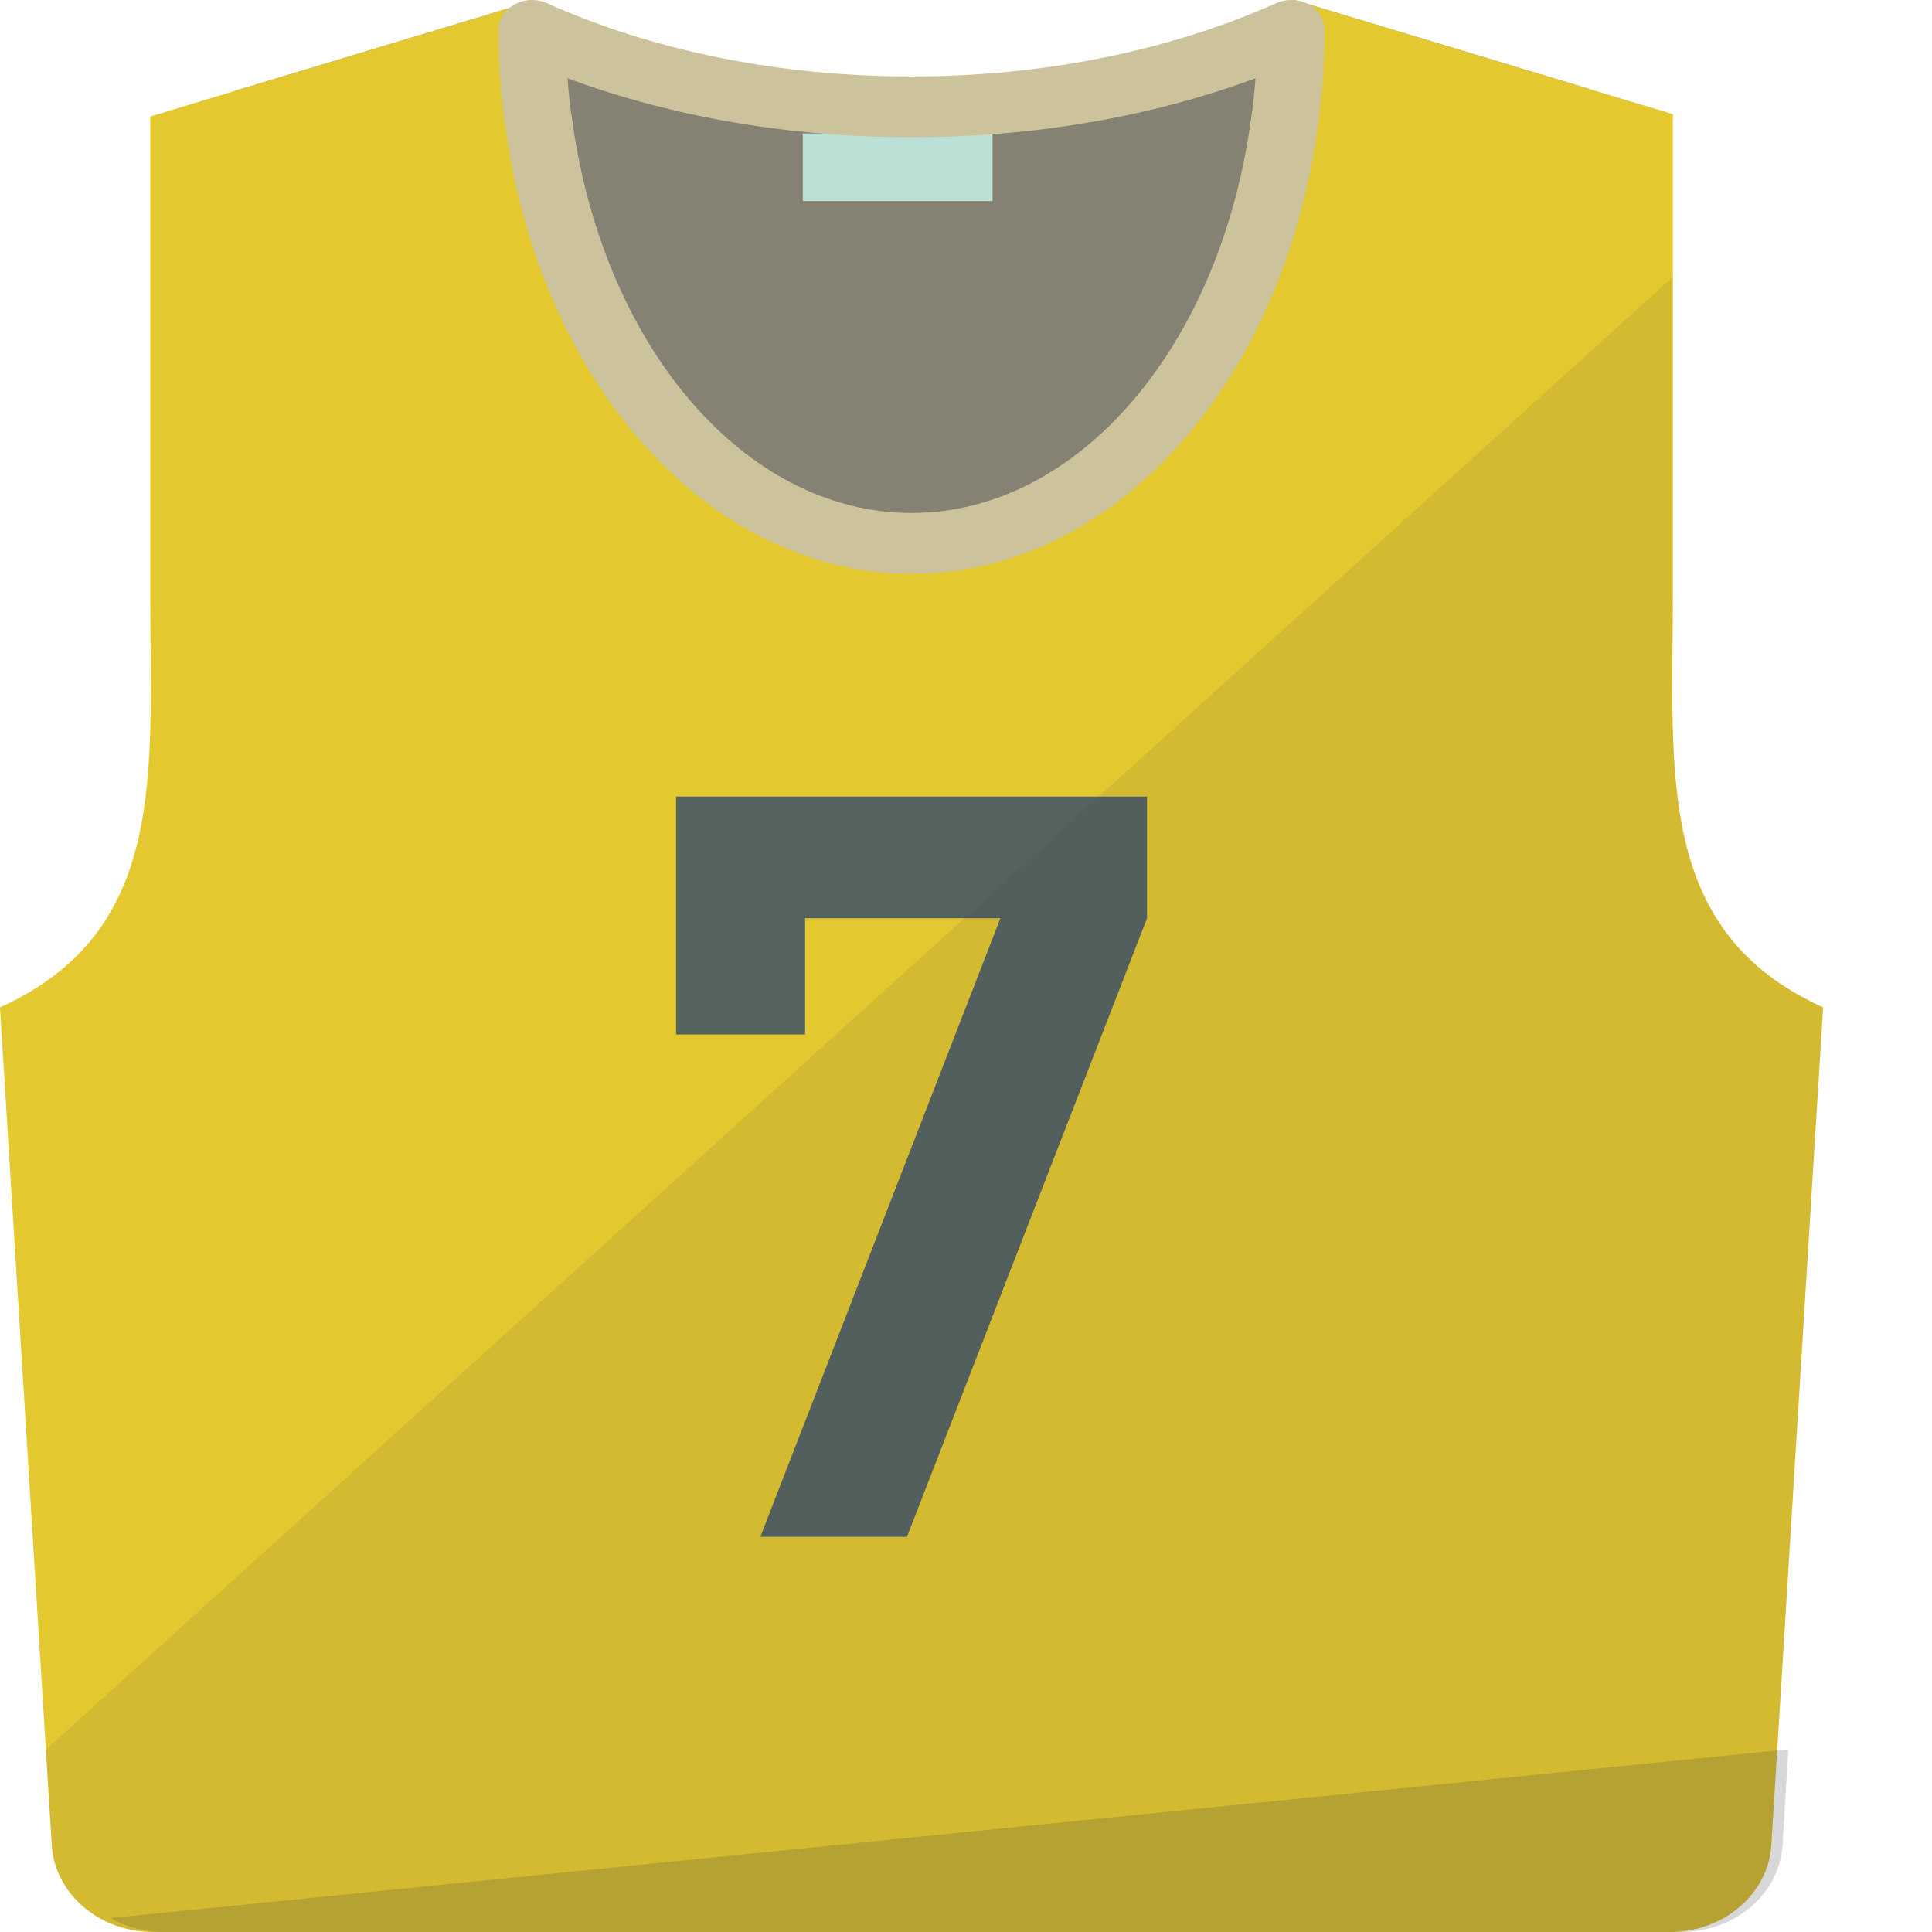
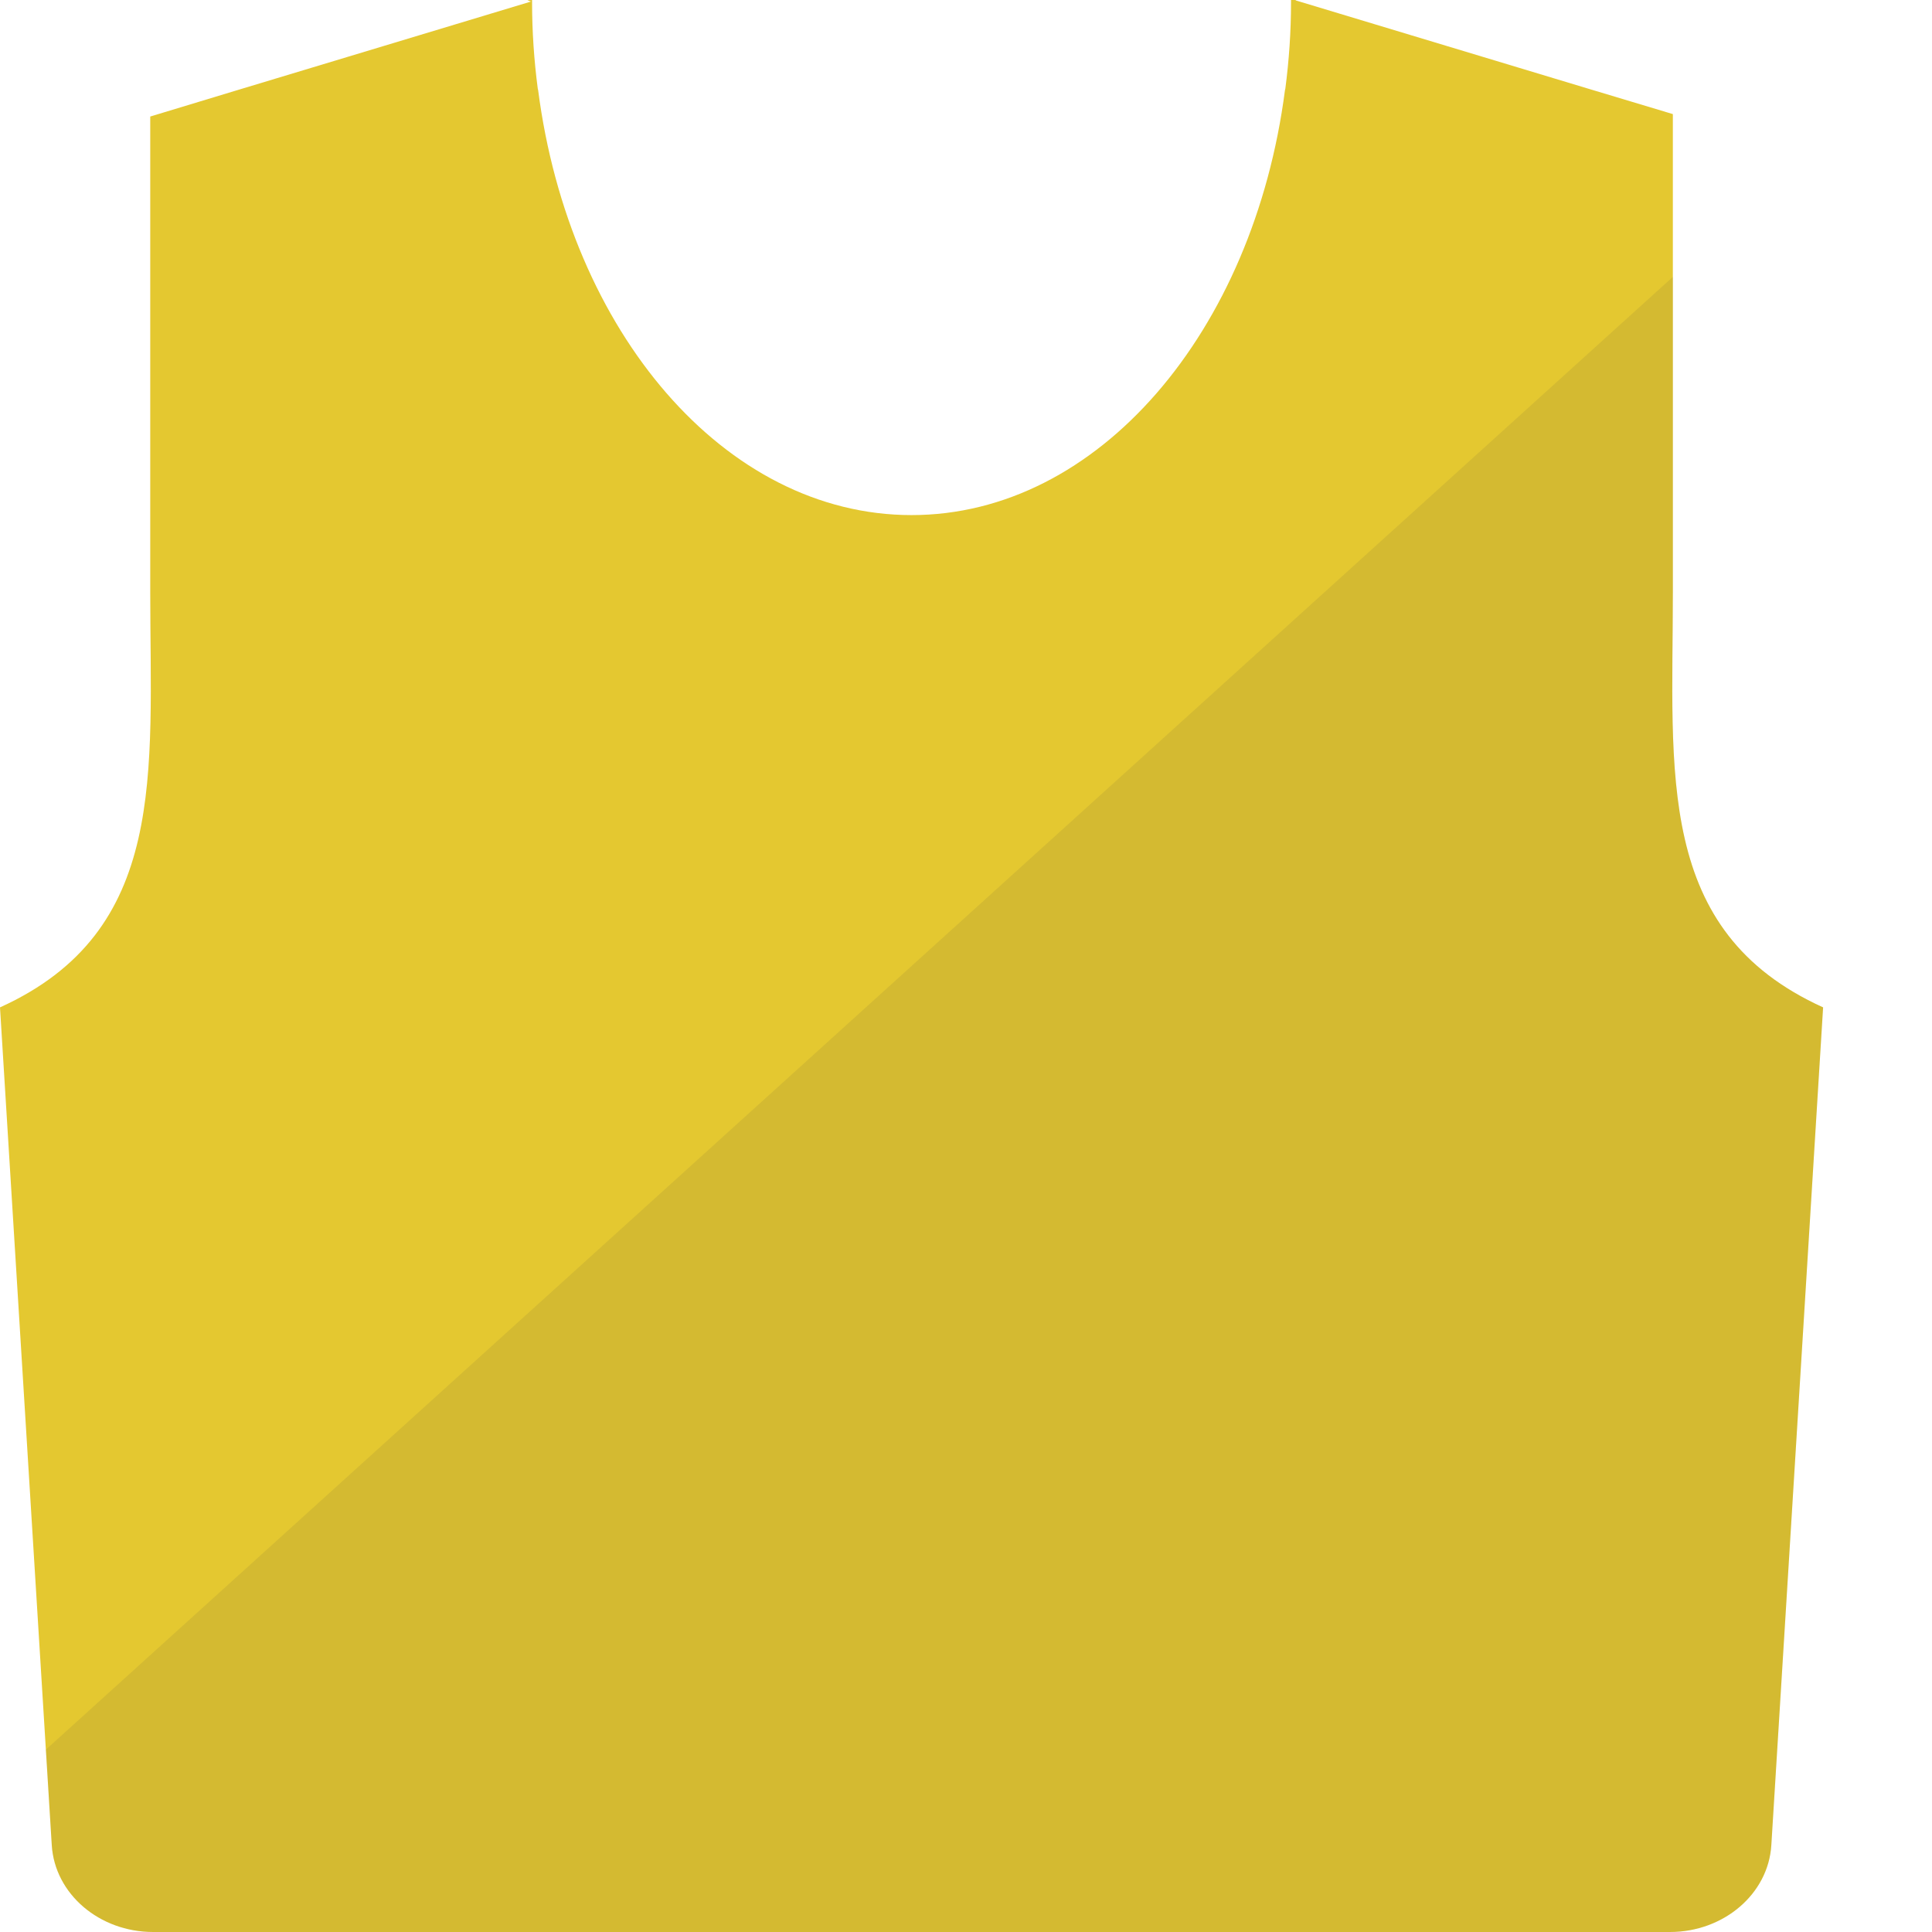
<svg xmlns="http://www.w3.org/2000/svg" version="1.1" id="_x36_" viewBox="0 0 512 512" xml:space="preserve">
  <g>
    <g>
-       <path style="fill:#858173;" d="M421.056,23.544c-2.227,64.02-81.681,115.542-179.485,115.542    c-97.448,0-176.814-51.2-179.396-114.978l78.564-23.705c0.089,0.081,0.178,0.161,0.267,0.161    c28.593,12.82,63.243,20.238,100.566,20.238c37.322,0,71.883-7.418,100.565-20.238c0.356-0.161,0.802-0.323,1.158-0.484    L421.056,23.544z" />
      <path style="fill:#E4C830;" d="M483.141,266.966L469.42,488.988C468.622,501.9,456.823,512,442.536,512H40.604    c-14.286,0-26.086-10.1-26.884-23.012L0,266.966c44.626-20.237,39.816-62.004,39.816-109.979V30.882l22.358-6.774l78.564-23.705    c-0.357-0.081-0.624-0.242-0.98-0.404h1.247v0.565c0,7.902,0.534,15.48,1.515,22.979c0,0.08,0.089,0.241,0.089,0.322    c8.285,64.021,49.437,112.64,98.962,112.64s90.678-48.619,98.962-112.64c0-0.081,0.089-0.242,0.089-0.322    c0.98-7.499,1.514-15.078,1.514-22.979V0h1.336c-0.089,0-0.089,0.081-0.178,0.081l77.762,23.464l22.269,6.692v126.75    C443.324,204.962,438.515,246.728,483.141,266.966z" />
-       <rect x="212.756" y="35.37" style="fill:#BBE0D6;" width="50.279" height="17.921" />
      <g>
-         <path style="fill:#CCC39D;" d="M241.57,152.072c-53.384,0-98.643-50.157-107.751-119.323c-0.061-0.252-0.104-0.504-0.139-0.756     l-0.009,0.008c-1.061-8.095-1.574-15.929-1.574-23.937c0-2.787,1.592-5.378,4.21-6.85c2.627-1.465,5.88-1.622,8.655-0.37     c28.297,12.693,61.7,19.402,96.608,19.402c34.812,0,68.224-6.709,96.625-19.409c2.758-1.236,6.037-1.087,8.638,0.378     c2.618,1.472,4.21,4.063,4.21,6.85c0,7.968-0.522,15.795-1.583,23.937l-0.009-0.008c-0.035,0.26-0.078,0.512-0.139,0.764     C340.196,101.922,294.946,152.072,241.57,152.072z M151.452,30.426c7.907,61.142,45.807,105.52,90.118,105.52     c44.302,0,82.203-44.378,90.11-105.52h0.009c0.035-0.252,0.078-0.512,0.139-0.764c0.383-3.016,0.687-5.984,0.913-8.929     c-27.705,10.26-58.925,15.638-91.171,15.638c-32.316,0-63.535-5.378-91.18-15.63c0.226,2.953,0.531,5.921,0.913,8.929     c0.061,0.252,0.104,0.504,0.139,0.756H151.452z" />
-       </g>
+         </g>
      <g>
-         <path style="fill:#54635F;" d="M179.163,211.089v63.053h34.187v-30.801h51.764l-63.617,163.921h38.864l63.617-163.921v-32.252     H179.163z" />
-       </g>
+         </g>
      <path style="opacity:0.1;fill:#3F3F3F;" d="M443.324,156.986V73.374L12.156,463.665l1.565,25.323    C14.518,501.9,26.317,512,40.604,512h401.932c14.286,0,26.086-10.1,26.884-23.012l13.721-222.023    C438.515,246.728,443.324,204.962,443.324,156.986z" />
    </g>
-     <path style="opacity:0.2;fill:#3F3F3F;" d="M29.271,508.316c4.199,2.357,9.062,3.684,14.292,3.684h401.938   c14.292,0,26.079-10.094,26.889-22.986l1.547-25.342v-0.074h-0.074L29.271,508.316z" />
  </g>
</svg>